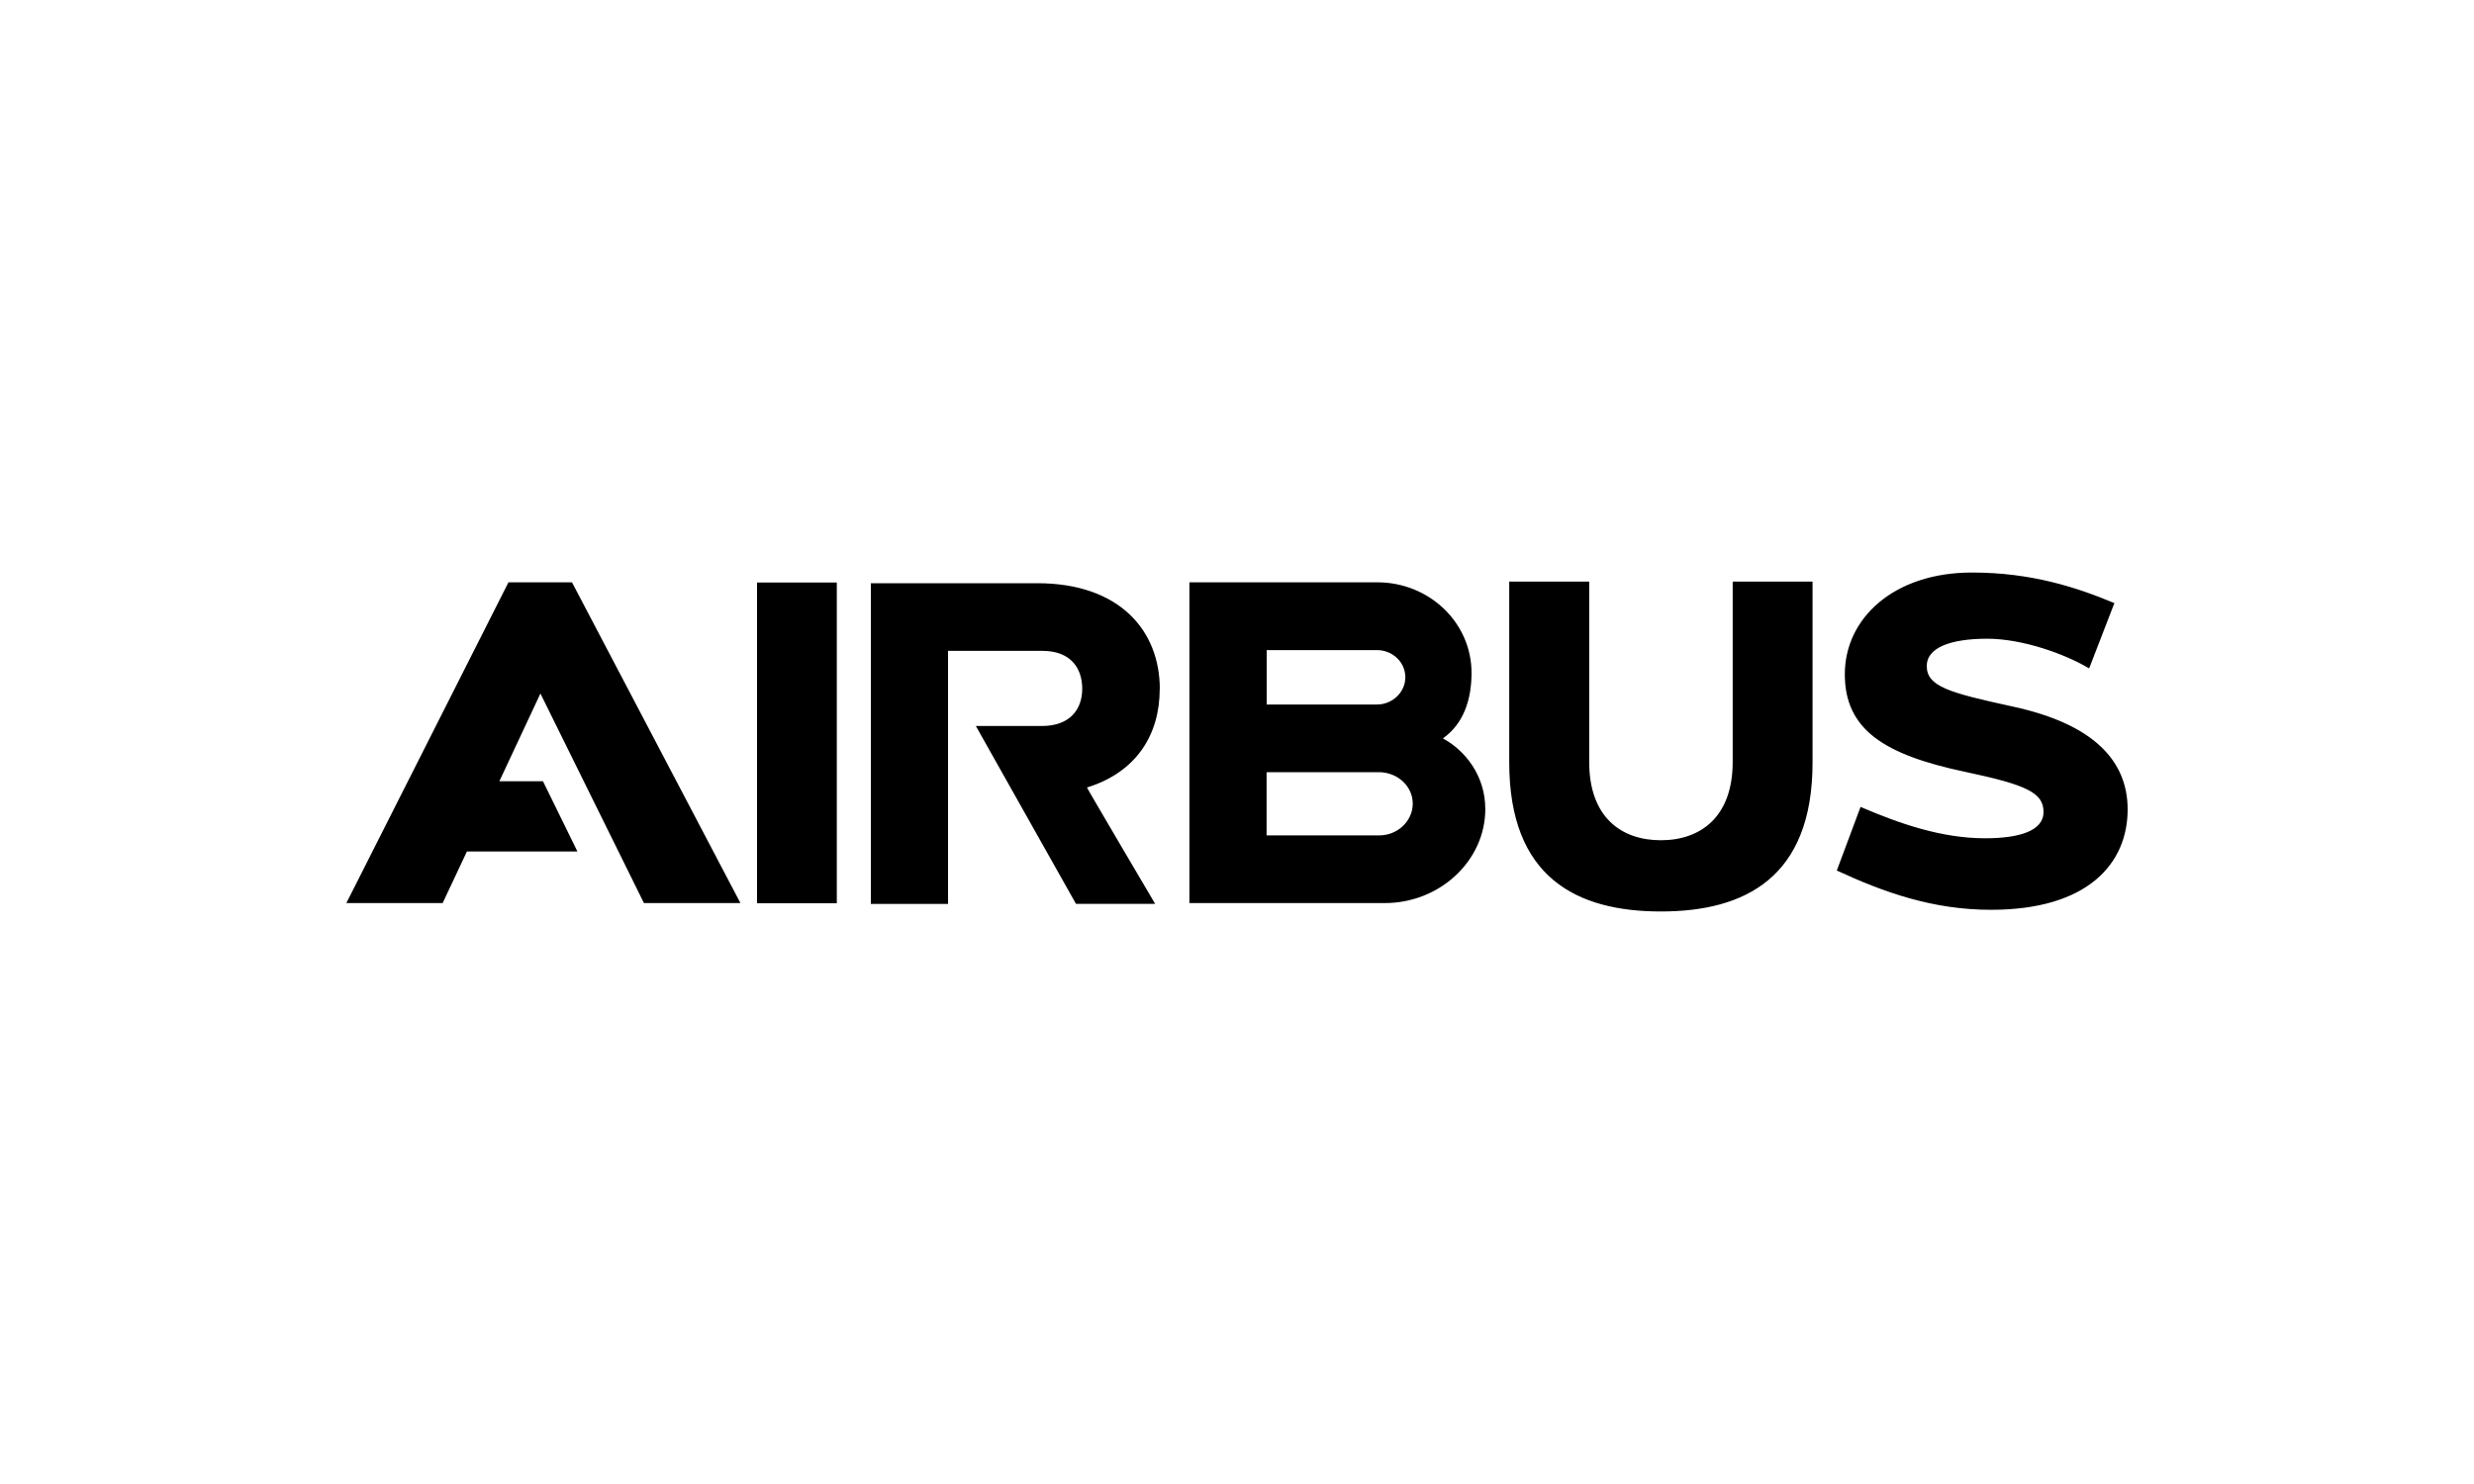
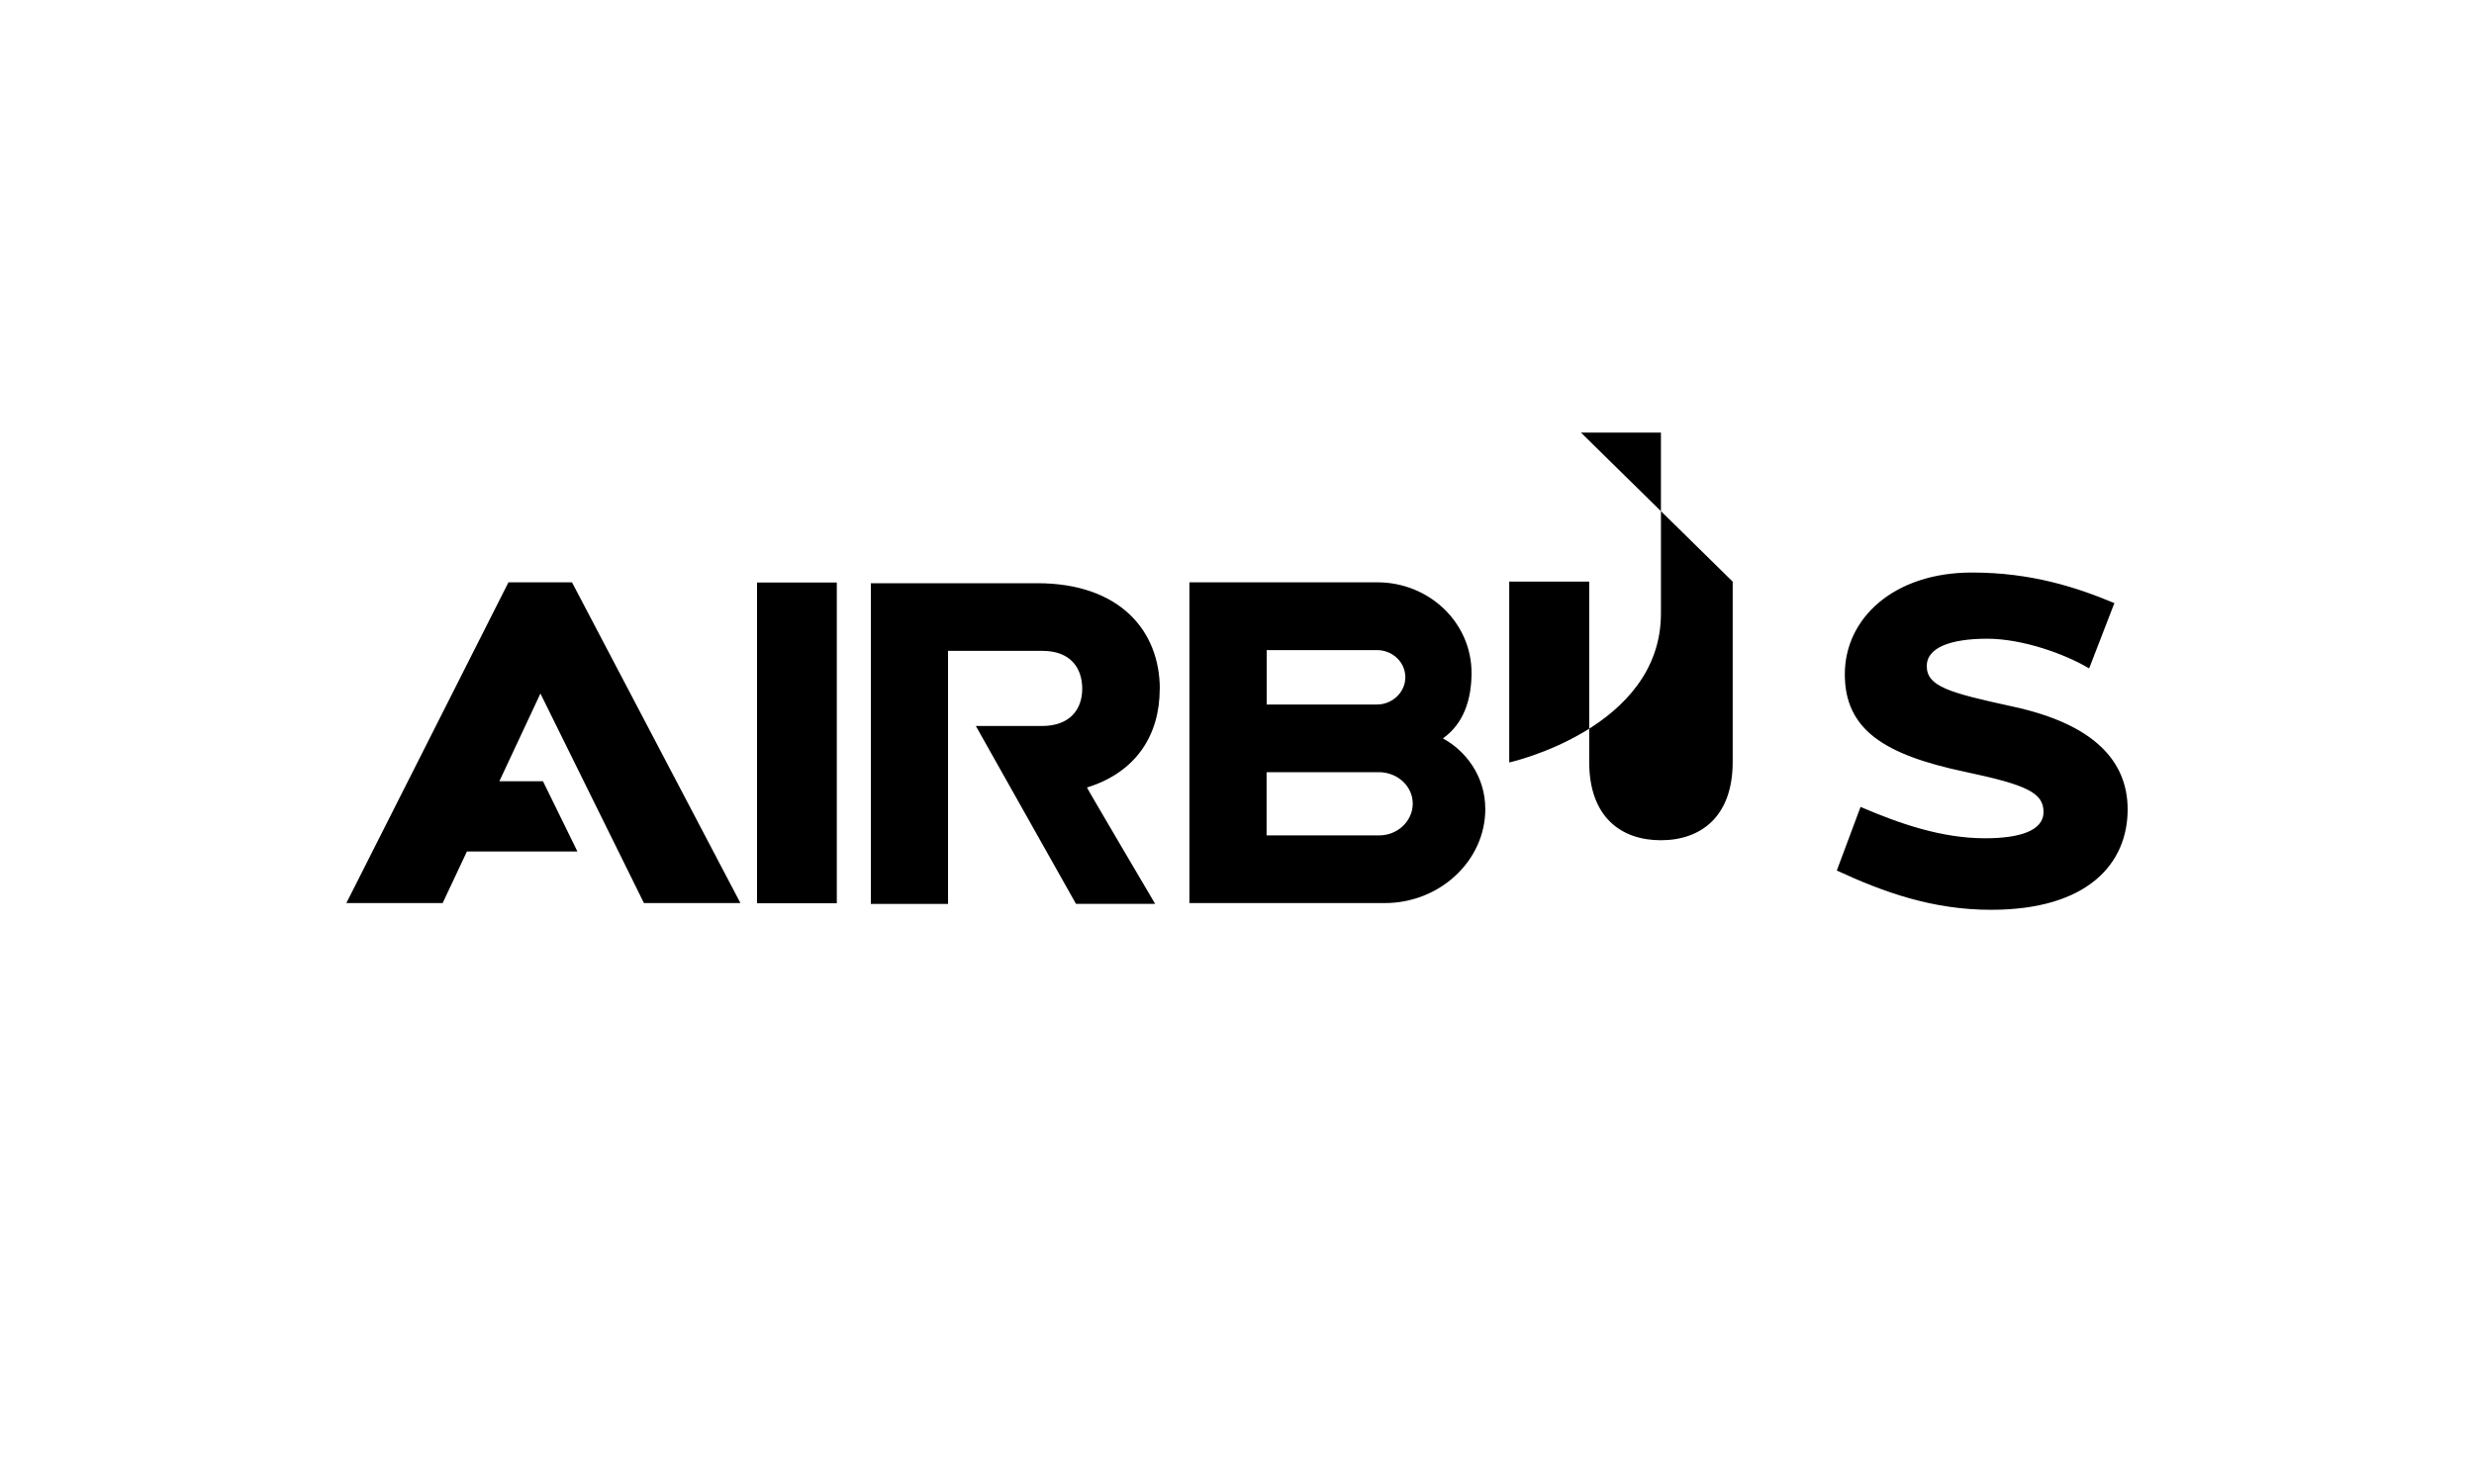
<svg xmlns="http://www.w3.org/2000/svg" id="a" width="250" height="150" viewBox="0 0 250 150">
-   <path d="M139.37,84.44h-11.38v-6.39h11.39c1.87.03,3.38,1.43,3.38,3.18s-1.52,3.21-3.39,3.21M127.99,65.71h11.19c1.53.02,2.83,1.2,2.83,2.75s-1.36,2.77-2.89,2.75h-11.12v-5.5ZM145.8,74.64c2.1-1.48,2.9-3.93,2.9-6.63,0-5.08-4.28-9.15-9.52-9.15h-18.99v32.42h19.74c5.54.01,10.16-4.26,10.16-9.5,0-3.41-2.06-5.94-4.28-7.14M175.09,58.79v18.23c0,5.57-3.26,7.91-7.26,7.91s-7.24-2.33-7.24-7.91v-18.23h-8.08v18.28c0,11.66,6.85,15.06,15.32,15.06s15.33-3.4,15.33-15.06v-18.28h-8.08ZM203.45,71.43c-6.54-1.42-8.75-2.05-8.75-4.12,0-1.83,2.37-2.75,6.11-2.75,3.53,0,7.8,1.51,10.3,3l2.55-6.6c-3.79-1.58-8.36-3.09-14.39-3.09-7.91,0-12.85,4.63-12.85,10.28s4.07,8.15,12.13,9.86c6.25,1.32,7.95,2.12,7.95,4.06s-2.51,2.66-5.9,2.66c-4.39,0-8.61-1.46-12.59-3.17l-2.4,6.43c4.75,2.2,9.69,3.97,15.58,3.97,9.81,0,13.81-4.69,13.81-10.15,0-4.86-3.37-8.6-11.55-10.38M51.38,58.86l-16.38,32.42h9.73s2.45-5.21,2.45-5.21h11.17l-3.48-7.1h-4.41l4.15-8.87,10.46,21.18h9.75l-17.02-32.42h-6.44ZM117.2,69.65c0-5.9-4.05-10.7-12.38-10.7h-16.82v32.42h7.8v-25.58h9.56c2.83,0,4,1.75,4,3.83s-1.24,3.76-4.06,3.76h-6.69l10.12,17.98h8s-6.93-11.75-6.89-11.76c5-1.55,7.35-5.34,7.35-9.96M76.5,91.3h8.06v-32.42h-8.06v32.42Z" />
+   <path d="M139.37,84.44h-11.38v-6.39h11.39c1.87.03,3.38,1.43,3.38,3.18s-1.52,3.21-3.39,3.21M127.99,65.71h11.19c1.53.02,2.83,1.2,2.83,2.75s-1.36,2.77-2.89,2.75h-11.12v-5.5ZM145.8,74.64c2.1-1.48,2.9-3.93,2.9-6.63,0-5.08-4.28-9.15-9.52-9.15h-18.99v32.42h19.74c5.54.01,10.16-4.26,10.16-9.5,0-3.41-2.06-5.94-4.28-7.14M175.09,58.79v18.23c0,5.57-3.26,7.91-7.26,7.91s-7.24-2.33-7.24-7.91v-18.23h-8.08v18.28s15.33-3.4,15.33-15.06v-18.28h-8.08ZM203.45,71.43c-6.54-1.42-8.75-2.05-8.75-4.12,0-1.83,2.37-2.75,6.11-2.75,3.53,0,7.8,1.51,10.3,3l2.55-6.6c-3.79-1.58-8.36-3.09-14.39-3.09-7.91,0-12.85,4.63-12.85,10.28s4.07,8.15,12.13,9.86c6.25,1.32,7.95,2.12,7.95,4.06s-2.51,2.66-5.9,2.66c-4.39,0-8.61-1.46-12.59-3.17l-2.4,6.43c4.75,2.2,9.69,3.97,15.58,3.97,9.81,0,13.81-4.69,13.81-10.15,0-4.86-3.37-8.6-11.55-10.38M51.38,58.86l-16.38,32.42h9.73s2.45-5.21,2.45-5.21h11.17l-3.48-7.1h-4.41l4.15-8.87,10.46,21.18h9.75l-17.02-32.42h-6.44ZM117.2,69.65c0-5.9-4.05-10.7-12.38-10.7h-16.82v32.42h7.8v-25.58h9.56c2.83,0,4,1.75,4,3.83s-1.24,3.76-4.06,3.76h-6.69l10.12,17.98h8s-6.93-11.75-6.89-11.76c5-1.55,7.35-5.34,7.35-9.96M76.5,91.3h8.06v-32.42h-8.06v32.42Z" />
</svg>